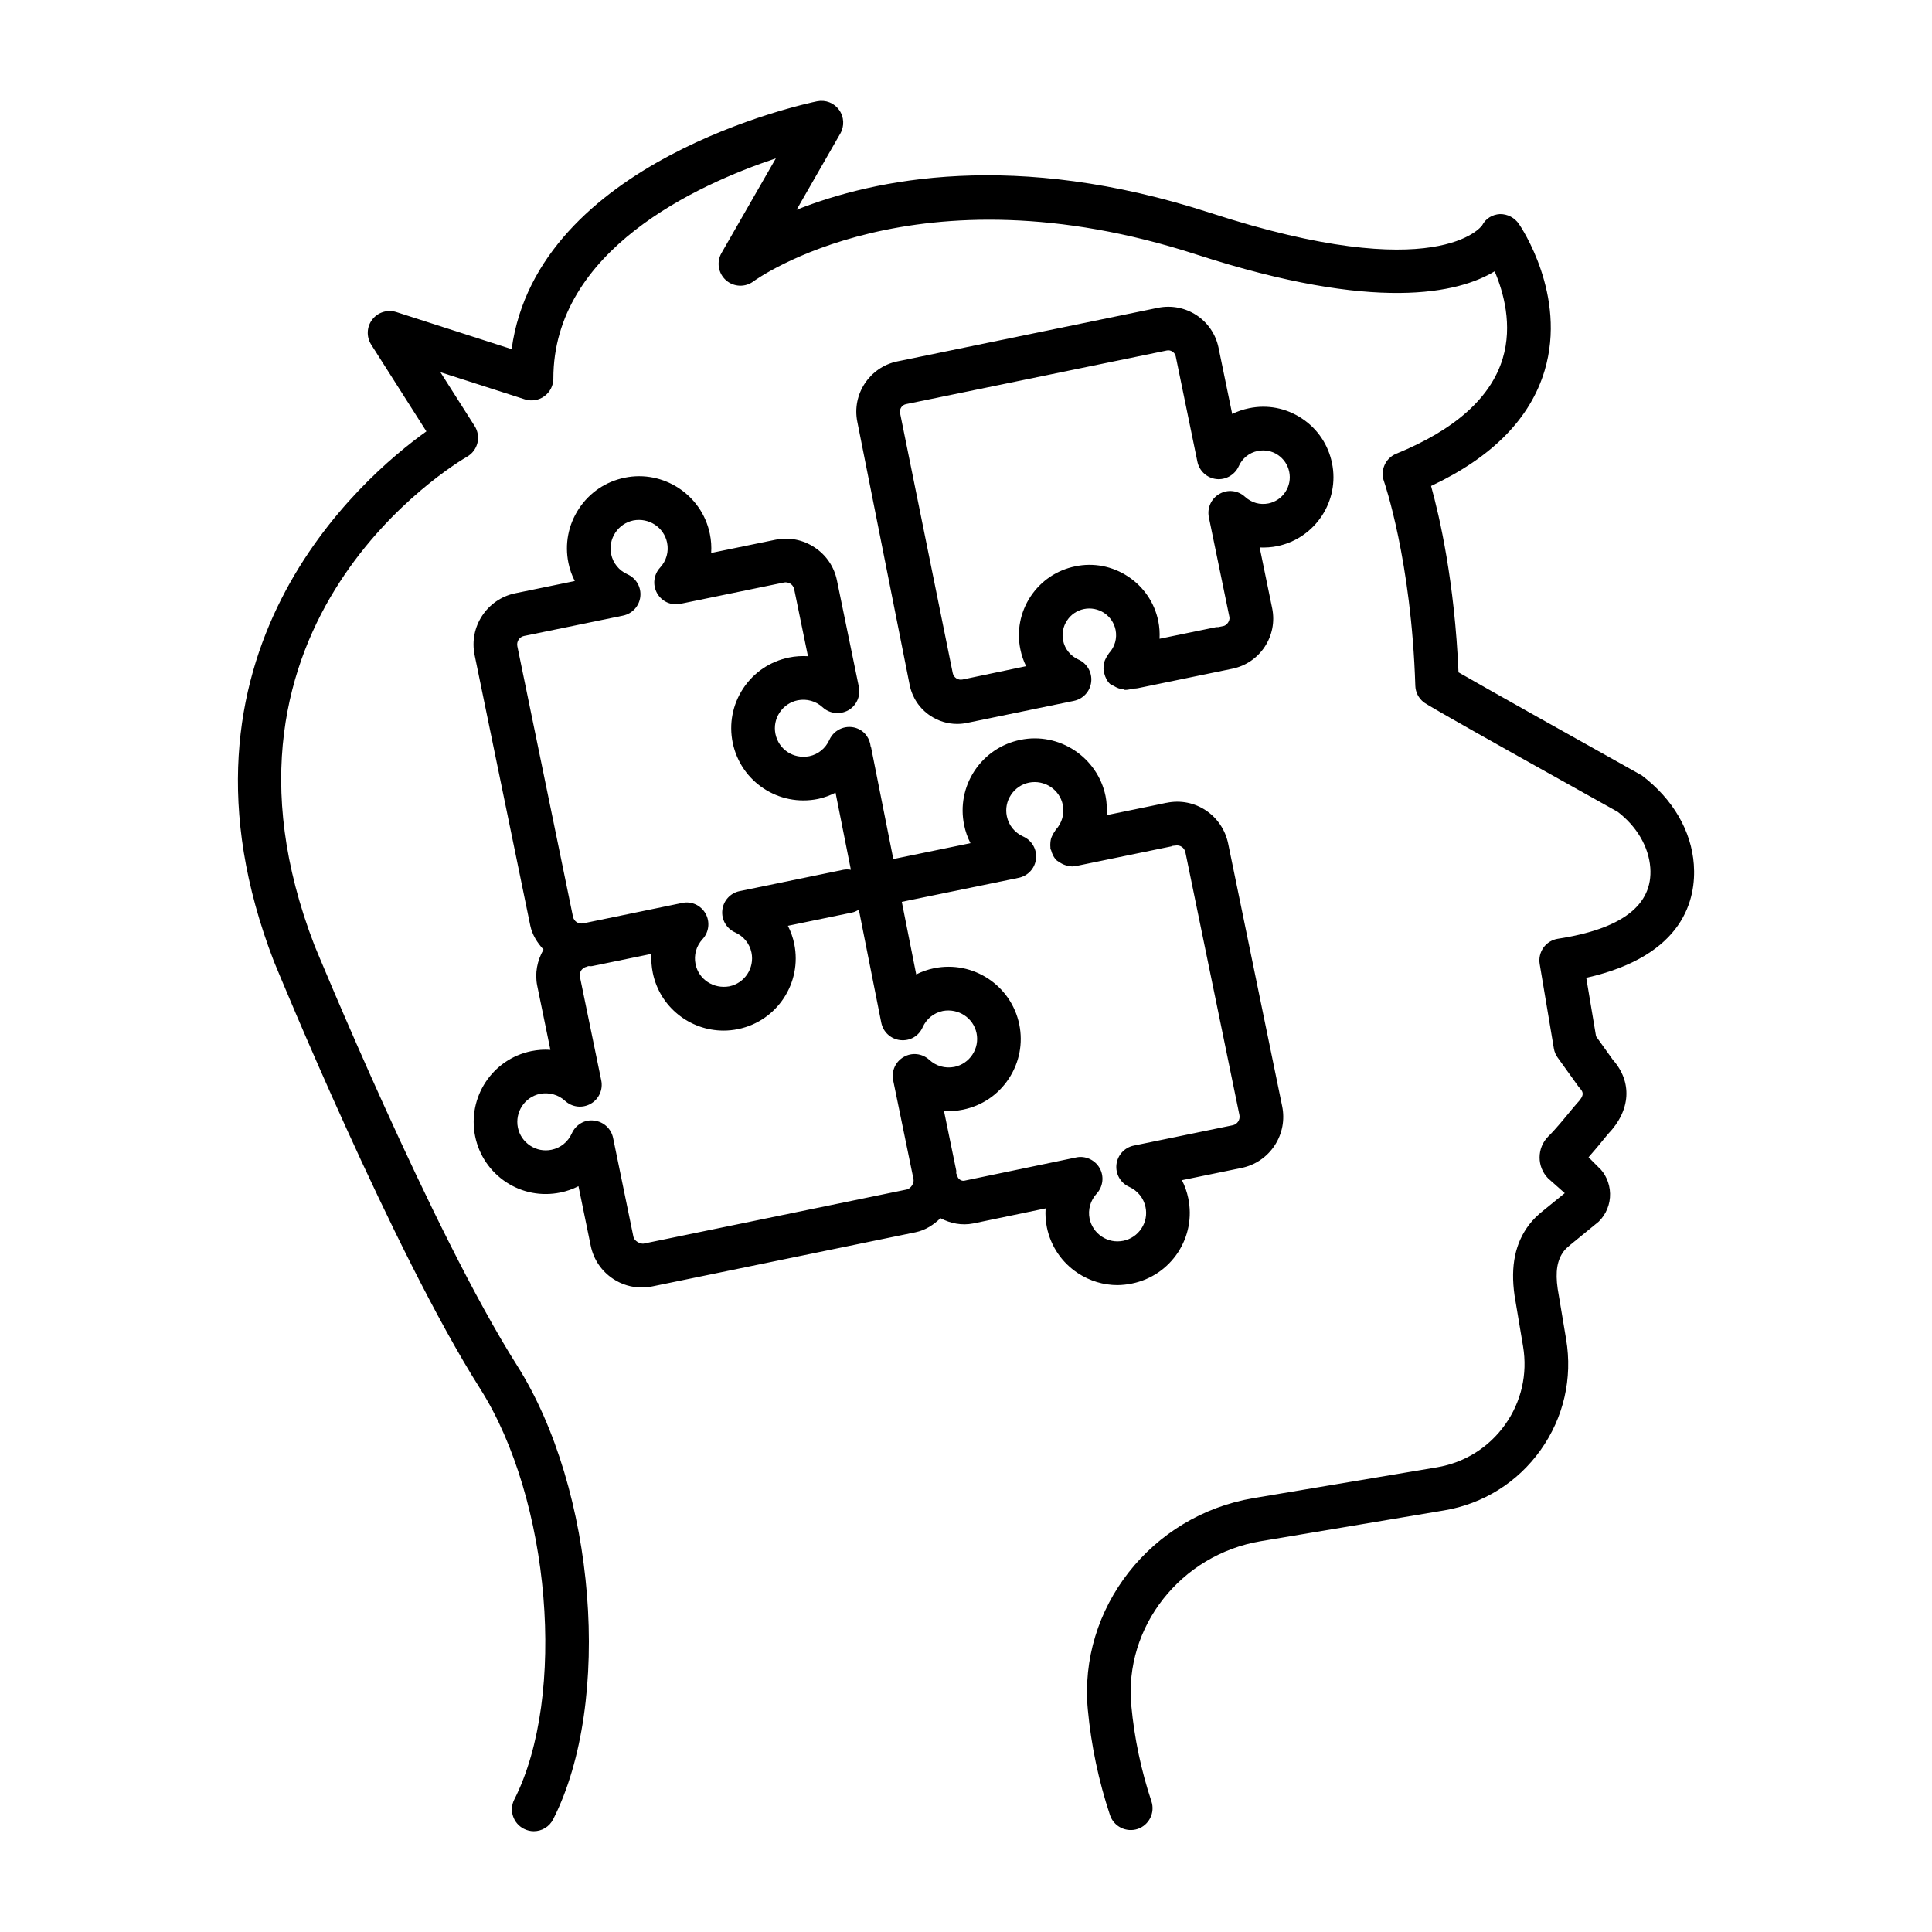
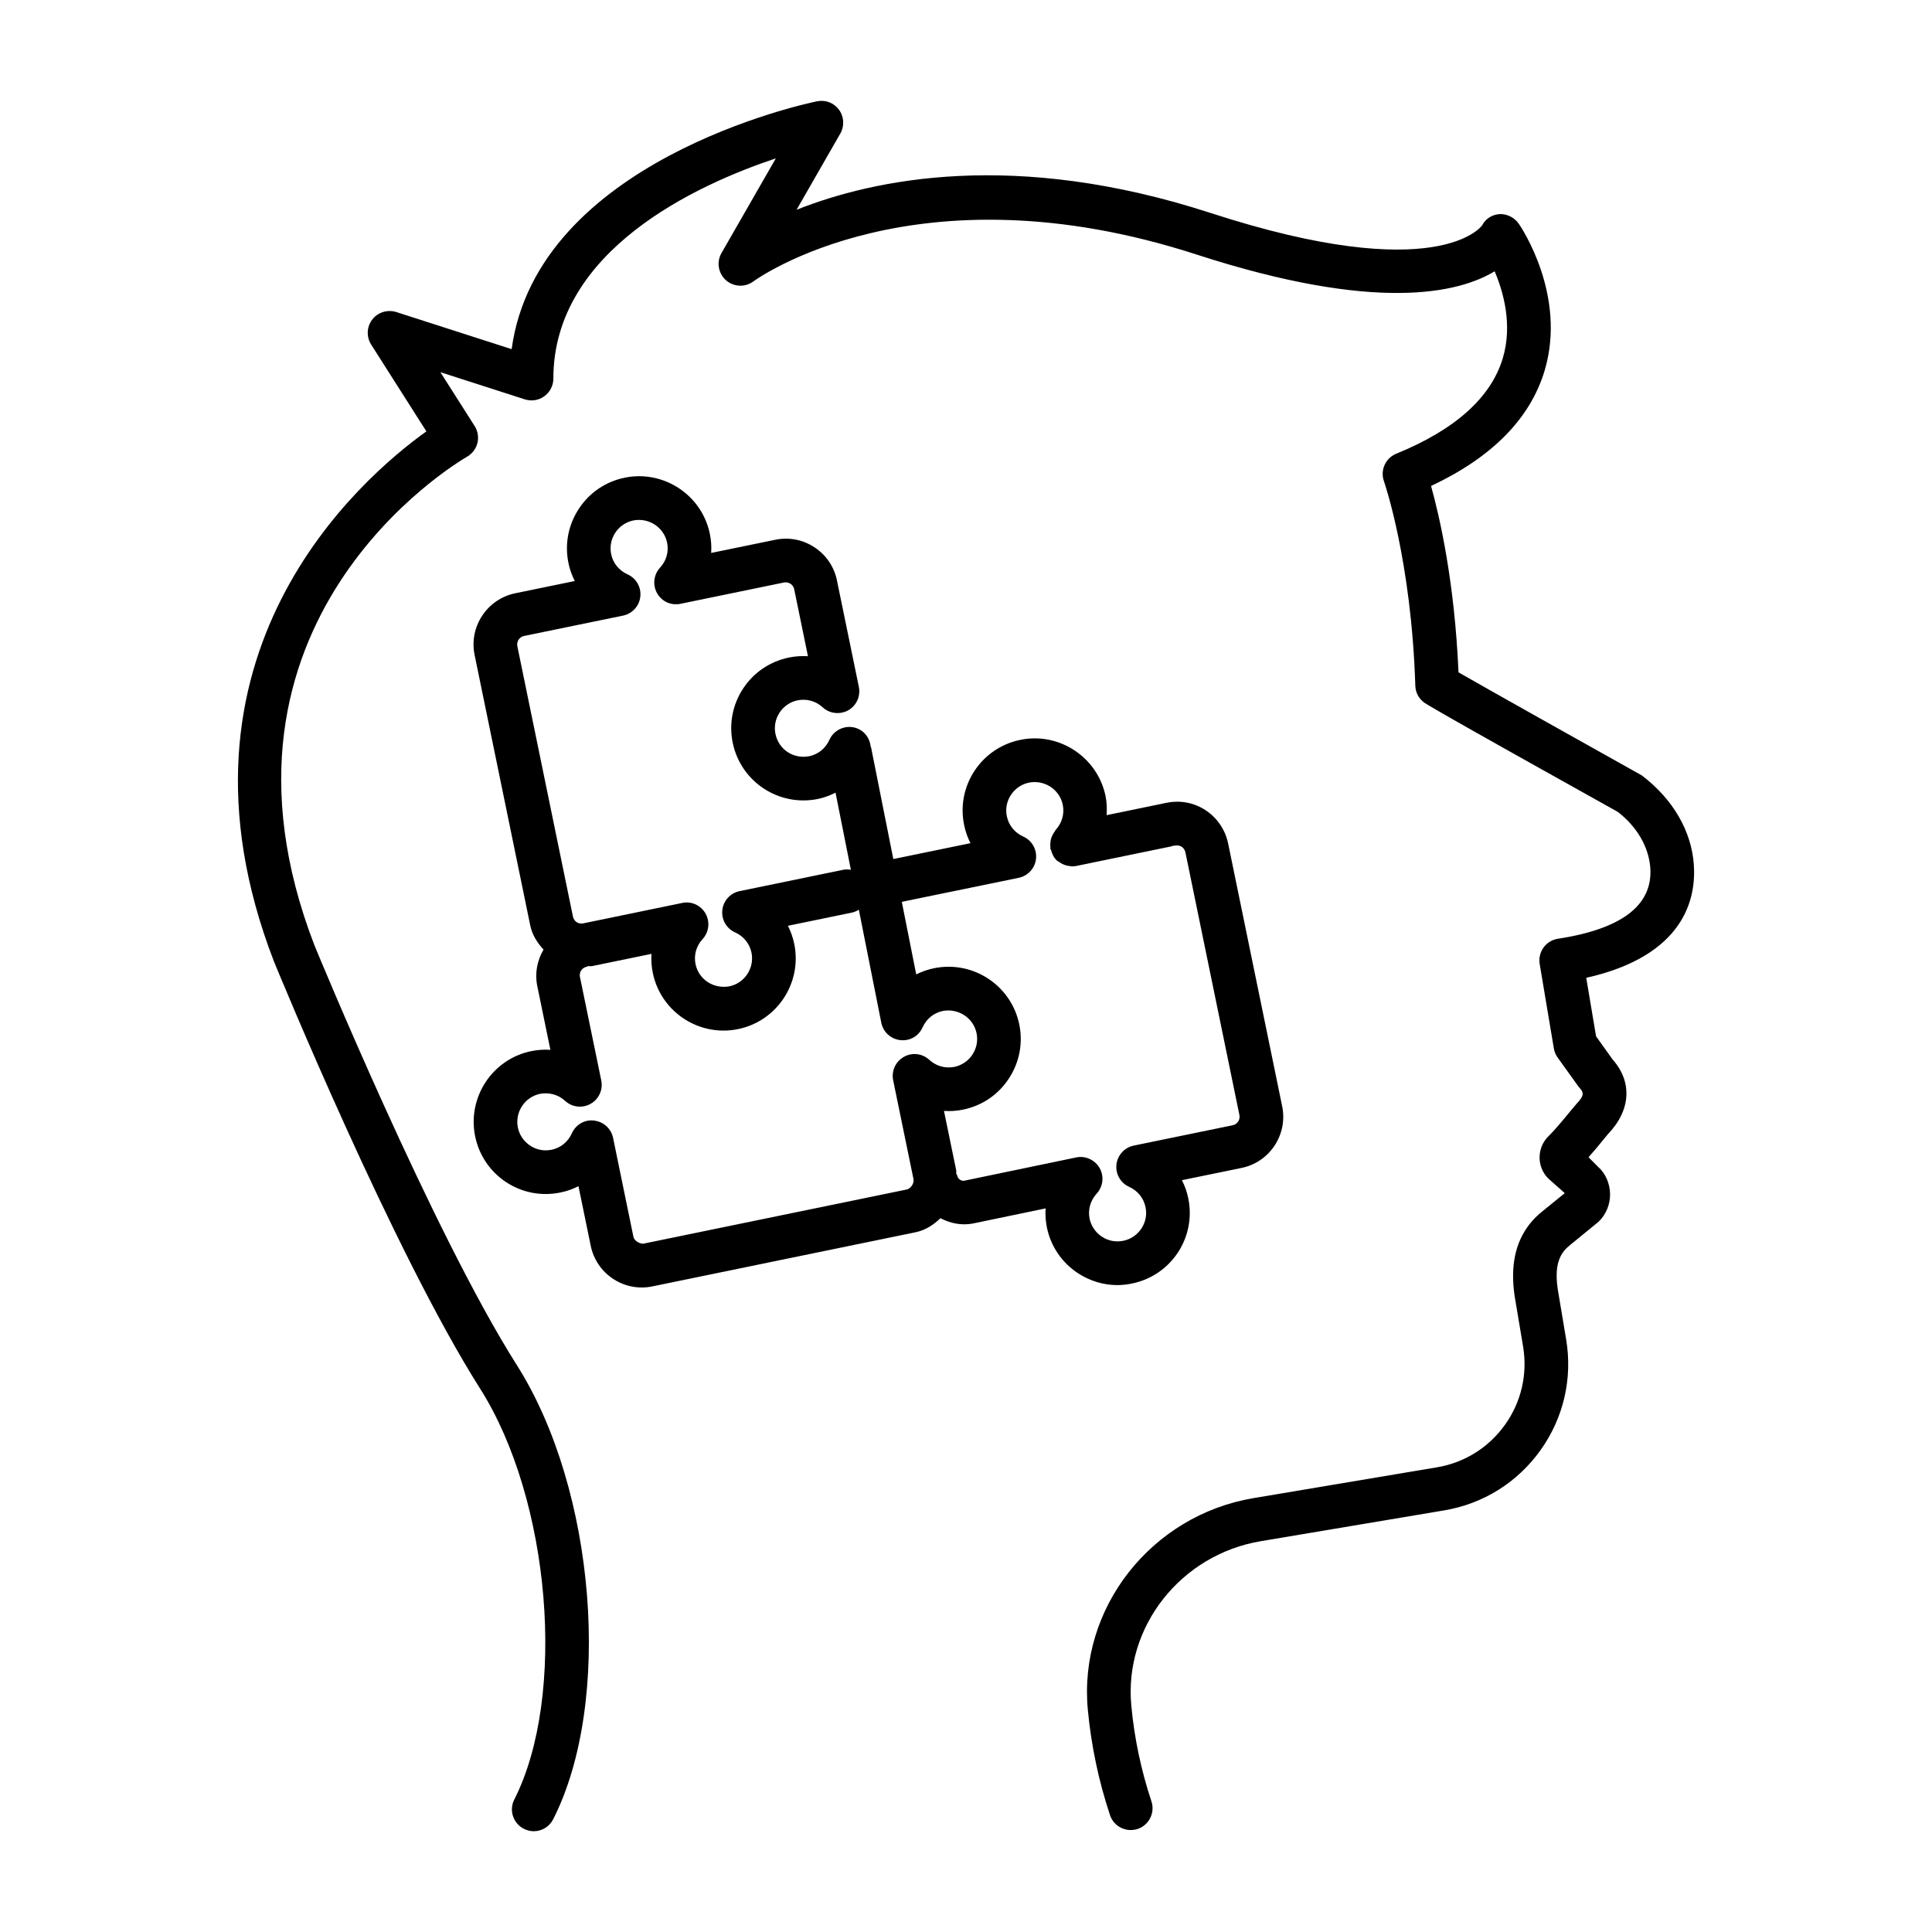
<svg xmlns="http://www.w3.org/2000/svg" fill="#000000" width="800px" height="800px" version="1.1" viewBox="144 144 512 512">
  <g>
    <path d="m592.88 373.08c-0.648-8.797-5.422-17.227-13.793-23.594-16.109-8.992-41.074-23-48.57-27.309-1.031-24.016-5.012-41.27-7.273-49.391 16.18-7.598 26.305-17.875 30.102-30.598 5.957-19.992-6.297-38.078-6.82-38.844-1.145-1.664-3.023-2.641-5.039-2.613-2.031 0.125-3.769 1.188-4.703 2.981-0.113 0.199-11.676 16.336-72.023-3.289-51.859-16.844-89.121-8.992-109.66-0.832l11.59-20.203c1.129-1.977 1.004-4.434-0.324-6.269-1.328-1.836-3.531-2.738-5.859-2.273-3.164 0.648-74.141 15.84-80.918 65.684l-30.582-9.84c-2.301-0.707-4.844 0.027-6.34 1.977-1.496 1.918-1.609 4.574-0.312 6.637l14.641 23.016c-17.34 12.41-71.727 59.301-40.41 140.45 1.285 3.121 31.57 76.824 54.629 113.2 18.707 29.508 23.027 81.426 9.078 108.92-1.453 2.836-0.312 6.324 2.543 7.766 0.832 0.422 1.723 0.637 2.613 0.637 2.106 0 4.137-1.156 5.152-3.176 15.785-31.105 11.297-87.328-9.617-120.32-22.508-35.508-53.387-110.64-53.652-111.27-33.098-85.789 37.445-127.75 40.453-129.5 1.371-0.793 2.359-2.106 2.738-3.629 0.367-1.539 0.113-3.164-0.734-4.488l-9.078-14.273 22.379 7.199c1.766 0.551 3.672 0.27 5.168-0.832 1.496-1.086 2.387-2.824 2.387-4.672 0-34.043 38.109-51.41 58.961-58.367l-14.402 25.09c-1.371 2.387-0.859 5.394 1.188 7.215 2.062 1.809 5.125 1.934 7.312 0.27 0.438-0.312 42.867-31.289 117.48-7.059 47.523 15.406 69.34 10.207 78.914 4.418 2.359 5.547 4.801 14.262 2.133 23.113-3.148 10.391-12.637 18.879-28.211 25.23-2.852 1.156-4.293 4.375-3.262 7.285 0.07 0.199 7.273 20.938 8.316 54.191 0.043 1.707 0.859 3.316 2.219 4.375 0.438 0.34 1.777 1.383 51.438 29.07 5.07 3.898 8.203 9.289 8.613 14.797 0.719 9.898-7.527 16.223-24.484 18.82-1.523 0.238-2.91 1.074-3.812 2.332-0.902 1.258-1.27 2.824-1.016 4.348l3.758 22.406c0.141 0.859 0.492 1.695 1.004 2.398l5.562 7.75c1.215 1.355 1.82 2.047-0.578 4.531-0.227 0.238-0.805 0.934-1.594 1.891-1.469 1.793-3.898 4.785-5.887 6.734-3.035 3.051-3.062 8.035-0.027 11.113l4.406 3.91-5.734 4.66c-1.469 1.156-2.656 2.344-3.644 3.613-3.758 4.887-5.043 11.012-3.926 18.863l2.258 13.484c1.227 7.328-0.465 14.699-4.773 20.742-4.32 6.059-10.73 10.066-18.059 11.297l-48.586 8.16c-27.164 4.562-46.465 29.199-43.926 56.082 0.891 9.488 2.867 18.891 5.875 27.93 1.004 3.035 4.277 4.644 7.312 3.672 3.035-1.016 4.672-4.293 3.672-7.312-2.738-8.219-4.531-16.746-5.336-25.371-1.977-20.867 13.102-40.027 34.324-43.586l48.586-8.16c10.363-1.738 19.441-7.414 25.555-15.984 6.102-8.57 8.512-19.004 6.762-29.383l-2.231-13.344c-0.664-4.59-0.141-7.68 1.652-10.023 0.41-0.523 0.961-1.047 1.723-1.664l7.496-6.129c1.992-1.949 3.078-4.66 3.008-7.441-0.07-2.781-1.301-5.438-3.106-7.004l-2.598-2.613c1.555-1.75 3.09-3.613 4.152-4.93l0.988-1.199c6.113-6.34 6.469-13.879 1.285-19.723l-4.434-6.199-2.598-15.504c26.105-5.871 29.156-21.078 28.508-30.027z" />
    <path d="m444.02 484.14c5.012-1.031 9.32-3.953 12.145-8.219 2.797-4.277 3.769-9.375 2.738-14.359-0.34-1.68-0.902-3.289-1.68-4.801l15.801-3.246c3.629-0.746 6.734-2.867 8.77-5.945 2.031-3.09 2.738-6.793 1.992-10.418l-14.316-69.621c-1.551-7.43-8.746-12.359-16.332-10.773-0.027 0.004-0.051-0.004-0.074 0l-1.004 0.211c-0.012 0.004-0.016 0.008-0.023 0.012l-14.773 3.043c0.113-1.691 0.062-3.394-0.285-5.086-2.144-10.309-12.328-17-22.59-14.867-5.012 1.031-9.32 3.953-12.145 8.219-2.797 4.277-3.769 9.375-2.738 14.359 0.34 1.68 0.902 3.289 1.68 4.801l-20.449 4.207-5.883-29.566c-0.023-0.109-0.098-0.191-0.125-0.301-0.227-1.957-1.355-3.773-3.293-4.641-2.894-1.301-6.324 0-7.641 2.922-1.016 2.258-2.965 3.84-5.336 4.336-4.25 0.805-8.09-1.809-8.953-5.887-0.41-1.992-0.016-3.996 1.102-5.691 1.102-1.68 2.809-2.836 4.801-3.246 2.398-0.453 4.801 0.199 6.609 1.863 1.852 1.707 4.59 1.992 6.777 0.793 2.176-1.242 3.316-3.742 2.809-6.211l-5.801-28.195c-0.734-3.629-2.852-6.75-5.945-8.781-3.078-2.031-6.75-2.766-10.418-2.004l-16.973 3.488c0.113-1.68 0-3.375-0.352-5.055-2.106-10.336-12.312-17.012-22.578-14.883-5.012 1.031-9.32 3.938-12.129 8.219-2.809 4.266-3.797 9.375-2.766 14.387 0.34 1.68 0.918 3.277 1.68 4.773l-15.785 3.246c-7.484 1.555-12.312 8.895-10.758 16.379l14.742 71.656c0.527 2.531 1.879 4.598 3.512 6.387-1.672 2.922-2.348 6.258-1.664 9.598l3.488 16.973c-1.695-0.113-3.375 0-5.055 0.34-10.336 2.117-17 12.254-14.883 22.59 1.031 5.012 3.953 9.32 8.219 12.145 4.266 2.797 9.348 3.758 14.359 2.738 1.68-0.34 3.289-0.902 4.801-1.68l3.246 15.785c0.746 3.629 2.867 6.75 5.945 8.781 2.289 1.512 4.914 2.285 7.582 2.285 0.945 0 1.891-0.098 2.836-0.297l69.734-14.344c2.641-0.543 4.773-1.98 6.59-3.723 2.676 1.395 5.648 1.988 8.66 1.395l19.203-3.996c-0.113 1.68 0 3.375 0.34 5.055 1.031 4.996 3.953 9.305 8.219 12.113 3.164 2.074 6.793 3.164 10.477 3.164 1.293-0.016 2.59-0.16 3.891-0.426zm-162.92-168.89c-0.254-1.242 0.551-2.457 1.766-2.711l26.234-5.394c2.473-0.508 4.32-2.543 4.59-5.027 0.281-2.5-1.086-4.887-3.391-5.914-2.258-1.016-3.84-2.965-4.336-5.336-0.41-1.992-0.016-4.012 1.102-5.703 1.102-1.68 2.809-2.836 4.785-3.246 4.094-0.777 8.09 1.793 8.938 5.887 0.492 2.387-0.184 4.801-1.863 6.621-1.707 1.852-2.019 4.59-0.793 6.777 1.227 2.176 3.656 3.332 6.211 2.809l27.434-5.648c0.777-0.141 1.41 0.141 1.707 0.34 0.297 0.184 0.82 0.637 0.988 1.453l3.644 17.746c-1.637-0.098-3.359 0-5.043 0.352-5.012 1.031-9.32 3.938-12.129 8.203s-3.797 9.375-2.766 14.387c2.133 10.32 12.184 17 22.605 14.883 1.637-0.34 3.18-0.93 4.644-1.664l4.066 20.43c-0.664-0.102-1.352-0.133-2.059 0.016l-27.434 5.648c-2.457 0.508-4.305 2.543-4.574 5.027-0.281 2.5 1.086 4.887 3.391 5.914 2.258 1.016 3.84 2.965 4.336 5.352 0.832 4.094-1.793 8.09-5.875 8.938-4.164 0.746-8.117-1.809-8.953-5.887-0.492-2.387 0.184-4.801 1.863-6.621 1.707-1.852 2.019-4.59 0.793-6.777-1.242-2.176-3.715-3.359-6.211-2.809l-26.219 5.406c-1.328 0.254-2.457-0.566-2.711-1.793zm109.17 109.61c-1.863-1.707-4.602-2.019-6.762-0.762-2.188 1.227-3.316 3.742-2.809 6.199l5.394 26.219c0.211 1.059-0.734 2.484-1.793 2.711l-69.734 14.344c-0.961 0.125-2.473-0.719-2.695-1.777l-5.394-26.234c-0.508-2.473-2.543-4.32-5.027-4.59-2.484-0.367-4.887 1.086-5.914 3.391-1.016 2.258-2.965 3.84-5.367 4.336-2.019 0.41-3.981 0.016-5.66-1.086-1.695-1.117-2.852-2.809-3.262-4.785-0.832-4.094 1.793-8.105 5.875-8.953 2.398-0.438 4.828 0.199 6.648 1.879 1.863 1.695 4.574 2.004 6.762 0.762 2.188-1.227 3.316-3.742 2.809-6.199l-5.648-27.418c-0.168-0.805 0.141-1.426 0.324-1.723 0.199-0.281 0.637-0.805 1.453-0.973 0.141-0.031 0.246-0.125 0.383-0.164 0.348-0.047 0.68 0.066 1.027-0.008l15.773-3.246c-0.113 1.68 0 3.375 0.352 5.055 1.852 9.035 9.84 15.277 18.738 15.277 1.27 0 2.57-0.125 3.856-0.395 10.336-2.117 17.012-12.254 14.883-22.59-0.34-1.68-0.918-3.289-1.68-4.785l16.984-3.504c0.672-0.137 1.262-0.434 1.816-0.77l5.949 29.953c0.492 2.473 2.527 4.336 5.027 4.617 2.625 0.281 4.898-1.086 5.93-3.391 1.016-2.258 2.965-3.84 5.352-4.336 4.109-0.762 8.09 1.82 8.938 5.875 0.41 1.992 0.016 4.012-1.102 5.703-1.102 1.68-2.809 2.836-4.785 3.246-2.473 0.465-4.816-0.211-6.641-1.879zm45.746 46.875c-1.695-1.117-2.852-2.824-3.262-4.785-0.48-2.387 0.211-4.816 1.891-6.648 1.695-1.852 2.004-4.59 0.762-6.762-1.242-2.188-3.84-3.332-6.199-2.809l-29.664 6.168c-0.777 0.156-1.664-0.48-1.82-1.199-0.055-0.27-0.219-0.477-0.309-0.727-0.039-0.27 0.055-0.527-0.004-0.797l-3.246-15.773c1.637 0.113 3.375 0.016 5.055-0.34 5.012-1.031 9.32-3.938 12.129-8.219 2.809-4.266 3.797-9.375 2.766-14.387-2.144-10.32-12.227-16.984-22.59-14.867-1.652 0.34-3.234 0.891-4.715 1.637l-3.82-19.23 30.973-6.367c2.473-0.508 4.32-2.543 4.59-5.027 0.281-2.5-1.086-4.887-3.391-5.914-2.258-1.016-3.84-2.965-4.336-5.367-0.41-1.977-0.027-3.981 1.086-5.66 1.117-1.695 2.809-2.852 4.785-3.262 4.121-0.805 8.105 1.82 8.953 5.875 0.48 2.398-0.199 4.828-1.879 6.648-0.105 0.117-0.141 0.27-0.234 0.391-0.242 0.312-0.426 0.637-0.602 0.992-0.168 0.336-0.32 0.664-0.418 1.02-0.09 0.332-0.121 0.668-0.152 1.016-0.039 0.418-0.047 0.82 0.008 1.234 0.02 0.145-0.027 0.285 0.004 0.43 0.023 0.109 0.137 0.164 0.168 0.273 0.273 1.039 0.73 2.039 1.586 2.82 0.062 0.059 0.148 0.074 0.215 0.129 0.105 0.09 0.227 0.125 0.344 0.207 0.949 0.688 2.023 1.066 3.133 1.109 0.082 0.004 0.141 0.078 0.219 0.078 0.055 0 0.117-0.016 0.172-0.02 0.078-0.004 0.152-0.02 0.23-0.027 0.254-0.02 0.508-0.027 0.766-0.082l25.219-5.195c0.125-0.027 0.215-0.109 0.336-0.141 0.223-0.02 0.445-0.023 0.668-0.066 1.336-0.258 2.441 0.566 2.711 1.777l14.316 69.637c0.254 1.227-0.551 2.441-1.766 2.695l-26.234 5.394c-2.457 0.508-4.305 2.527-4.59 5.012-0.281 2.5 1.074 4.887 3.359 5.914 2.273 1.031 3.856 2.992 4.348 5.379 0.41 1.977 0.027 3.981-1.086 5.66-1.117 1.695-2.809 2.852-4.801 3.262-2.016 0.398-3.977 0.031-5.672-1.086z" />
-     <path d="m496.99 266.71c-1.004-4.887-3.84-9.094-8.004-11.832-4.152-2.738-9.078-3.715-14.008-2.684-1.555 0.312-3.035 0.832-4.434 1.512l-3.629-17.594c-1.523-7.312-8.641-12.031-16.027-10.547l-69.129 14.219c-7.312 1.523-12.043 8.711-10.562 15.996l13.867 69.719c0.68 3.375 2.625 6.297 5.508 8.203 2.133 1.41 4.574 2.144 7.074 2.144 0.875 0 1.75-0.086 2.625-0.27l28.336-5.844c2.457-0.508 4.305-2.543 4.574-5.043 0.27-2.5-1.102-4.887-3.391-5.902-2.09-0.934-3.602-2.797-4.051-5.012-0.379-1.852-0.016-3.742 1.031-5.324 1.031-1.582 2.625-2.668 4.488-3.051 1.863-0.379 3.742 0 5.324 1.016 1.582 1.047 2.668 2.641 3.051 4.488 0.453 2.246-0.184 4.519-1.75 6.211-0.109 0.117-0.145 0.273-0.242 0.398-0.246 0.316-0.434 0.648-0.609 1.008-0.16 0.324-0.309 0.637-0.402 0.98-0.098 0.352-0.137 0.703-0.164 1.074-0.031 0.398-0.043 0.781 0.008 1.18 0.02 0.152-0.031 0.297 0.004 0.449 0.023 0.113 0.141 0.168 0.168 0.277 0.27 1.039 0.723 2.035 1.57 2.812 0.059 0.055 0.145 0.055 0.207 0.105 0.215 0.184 0.484 0.219 0.723 0.371 0.812 0.512 1.645 0.84 2.559 0.91 0.16 0.012 0.277 0.156 0.438 0.156 0.379 0 0.777-0.043 1.156-0.125l1.199-0.246c0.328-0.004 0.656 0 0.988-0.078l25.09-5.168c7.328-1.496 12.07-8.684 10.562-16.027l-3.316-16.109c1.566 0.055 3.121-0.027 4.672-0.352 10.074-2.086 16.582-11.969 14.496-22.023zm-12.344 7.652c-1.047 1.582-2.641 2.668-4.488 3.051-2.301 0.453-4.504-0.199-6.227-1.766-1.852-1.707-4.602-2.019-6.762-0.762-2.188 1.227-3.316 3.742-2.809 6.199l5.449 26.445c0.184 0.934-0.637 2.176-1.566 2.371l-1.422 0.293c-0.184 0.02-0.355-0.035-0.543 0.004l-14.988 3.078c0.086-1.559-0.016-3.129-0.332-4.688-1.004-4.871-3.856-9.078-8.02-11.816-4.164-2.754-9.191-3.715-14.008-2.684-4.887 1.004-9.078 3.84-11.832 8.004-2.738 4.164-3.699 9.148-2.684 14.02 0.312 1.555 0.832 3.035 1.512 4.434l-16.84 3.531c-1.191 0.25-2.356-0.52-2.598-1.711l-13.957-68.875c-0.211-1.086 0.48-2.16 1.566-2.387l69.113-14.219c0.141-0.027 0.27-0.043 0.395-0.043 0.934 0 1.777 0.664 1.977 1.609l5.746 27.93c0.508 2.457 2.543 4.305 5.027 4.574 2.414 0.281 4.887-1.086 5.914-3.375 0.945-2.133 2.781-3.602 5.027-4.066 1.879-0.367 3.758-0.016 5.309 1.016 1.582 1.047 2.668 2.641 3.051 4.504 0.387 1.855 0.02 3.75-1.012 5.328z" />
  </g>
</svg>